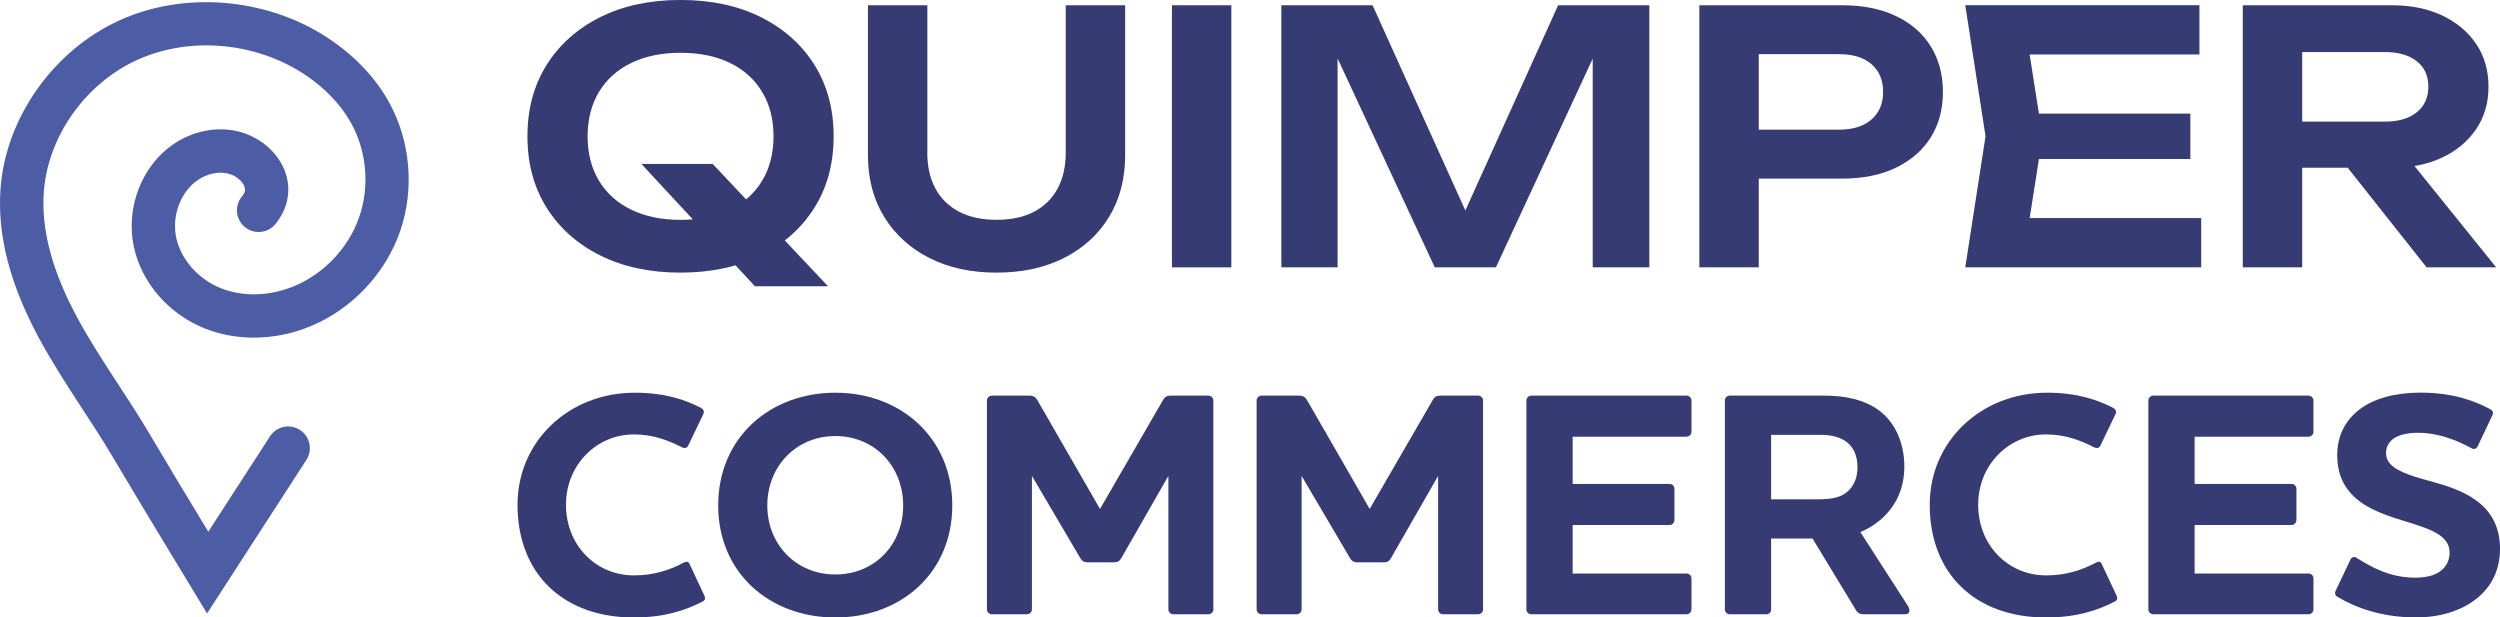
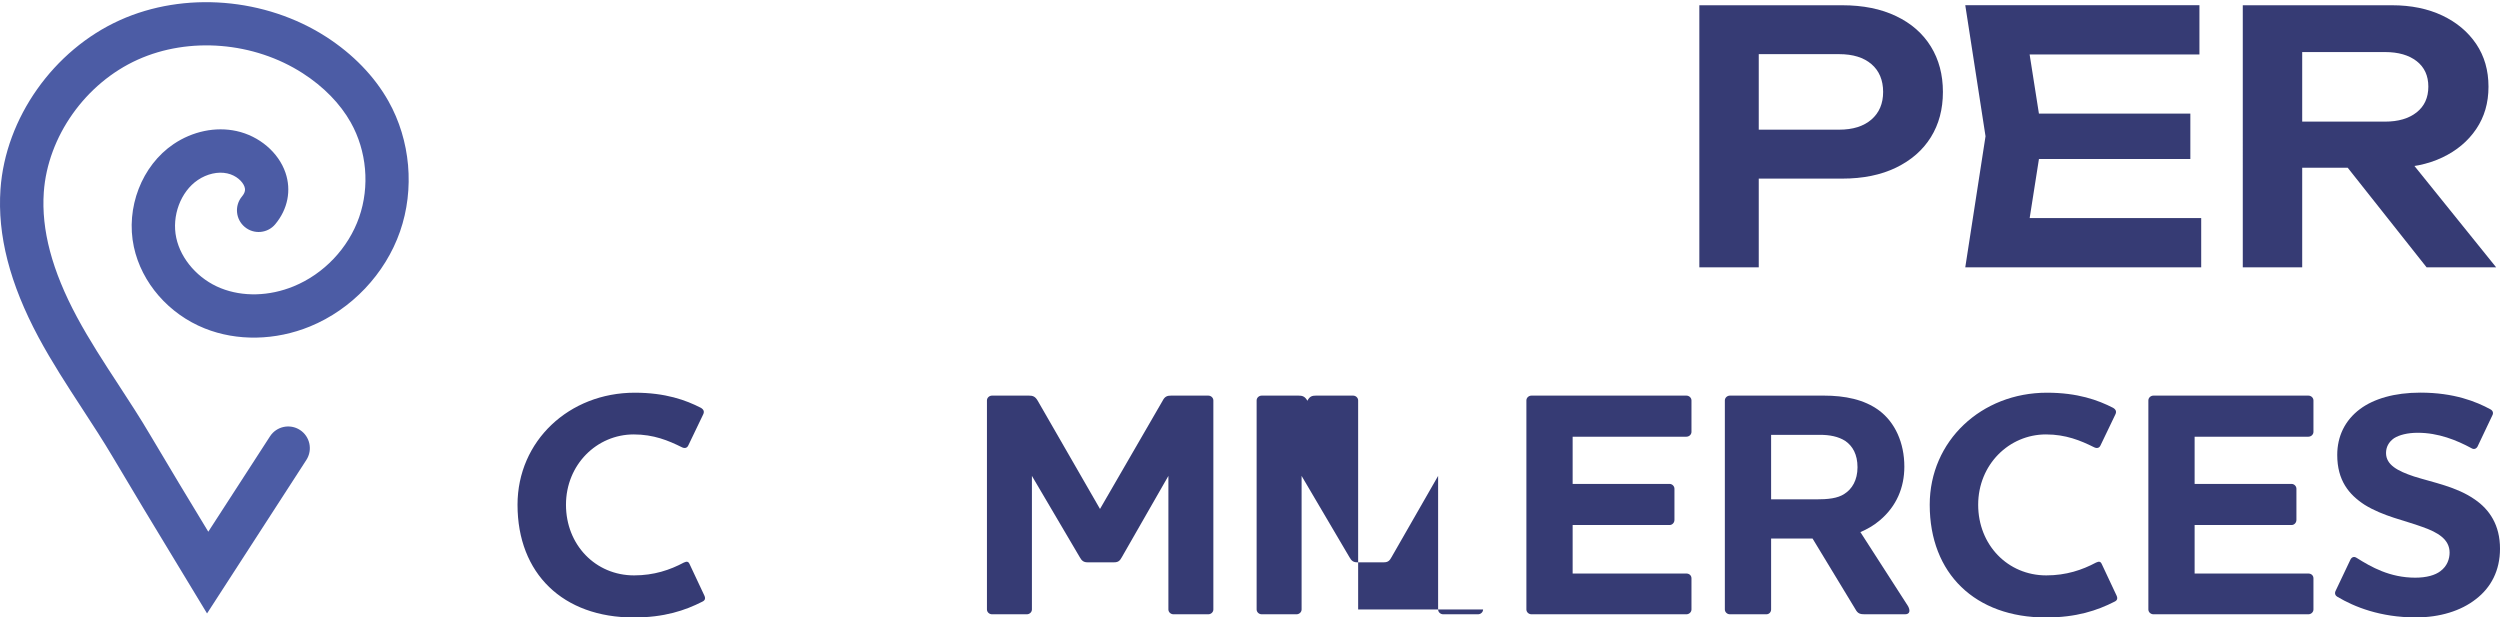
<svg xmlns="http://www.w3.org/2000/svg" id="Calque_2" data-name="Calque 2" viewBox="0 0 679.97 167.95">
  <defs>
    <style>
      .cls-1 {
        fill: #363b74;
      }

      .cls-2 {
        fill: #4c5ca5;
      }
    </style>
  </defs>
  <g id="Calque_1-2" data-name="Calque 1">
    <g>
      <path class="cls-2" d="m56.3,166.83l-8.86-14.63c-5.62-9.27-11.16-18.41-16.72-27.82-2.65-4.48-5.58-8.97-8.41-13.31-4.03-6.18-8.2-12.58-11.82-19.31C2.65,77.13-.73,63.96.13,51.48,1.48,32.11,14.54,13.63,32.62,5.48c17.53-7.9,39.54-6.11,56.08,4.53,7.3,4.7,13.16,10.75,16.96,17.52,5.99,10.65,7.16,23.9,3.14,35.44-4.02,11.54-13.18,21.19-24.48,25.82-9.42,3.86-19.86,4.05-28.63.54-9.79-3.91-17.18-12.41-19.28-22.17-2.29-10.63,2.15-22.13,10.8-27.97,5.19-3.5,11.43-4.79,17.11-3.55,6.19,1.35,11.42,5.79,13.32,11.32,1.65,4.81.64,9.92-2.77,14.02-2.08,2.5-5.8,2.84-8.3.75-2.5-2.08-2.84-5.8-.75-8.3.99-1.19.9-2,.68-2.64-.48-1.4-2.24-3.1-4.69-3.63-2.52-.56-5.52.12-8,1.8-4.68,3.16-7.15,9.78-5.87,15.73,1.27,5.89,6.03,11.27,12.13,13.7,5.97,2.39,13.18,2.2,19.79-.51,8.23-3.37,14.89-10.39,17.82-18.79,2.93-8.4,2.08-18.04-2.28-25.79-2.86-5.09-7.37-9.72-13.06-13.38-13.27-8.54-30.87-9.99-44.86-3.7-14.24,6.41-24.51,20.91-25.57,36.08-.71,10.19,2.23,21.27,8.99,33.88,3.38,6.29,7.4,12.47,11.31,18.44,2.9,4.45,5.91,9.05,8.68,13.76,5.24,8.88,10.47,17.51,15.76,26.24l16.78-25.93c1.76-2.73,5.42-3.52,8.15-1.75,2.73,1.77,3.51,5.42,1.75,8.15l-27,41.73Z" />
      <g>
-         <path class="cls-1" d="m185.1,74.15c-8.3,0-15.58-1.55-21.82-4.66-6.24-3.1-11.11-7.43-14.59-12.98-3.49-5.54-5.23-12.02-5.23-19.44s1.74-13.89,5.23-19.44c3.48-5.54,8.35-9.87,14.59-12.98,6.24-3.1,13.51-4.66,21.82-4.66s15.57,1.55,21.82,4.66c6.24,3.11,11.11,7.43,14.59,12.98,3.48,5.55,5.23,12.02,5.23,19.44s-1.74,13.9-5.23,19.44c-3.49,5.55-8.35,9.87-14.59,12.98-6.24,3.11-13.51,4.66-21.82,4.66Zm0-14.35c5.2,0,9.68-.92,13.45-2.76,3.77-1.84,6.69-4.47,8.75-7.89,2.06-3.42,3.09-7.45,3.09-12.07s-1.03-8.65-3.09-12.07c-2.06-3.42-4.97-6.05-8.75-7.89-3.77-1.84-8.25-2.76-13.45-2.76s-9.6.92-13.4,2.76c-3.8,1.84-6.73,4.47-8.79,7.89-2.06,3.42-3.09,7.45-3.09,12.07s1.03,8.65,3.09,12.07c2.06,3.42,4.99,6.05,8.79,7.89,3.8,1.84,8.27,2.76,13.4,2.76Zm-10.65-15.21h19.39l31.37,33.27h-19.87l-30.89-33.27Z" />
-         <path class="cls-1" d="m252.21,41.45c0,3.8.73,7.07,2.19,9.79,1.46,2.73,3.6,4.83,6.42,6.32,2.82,1.49,6.23,2.23,10.22,2.23s7.48-.74,10.27-2.23c2.79-1.49,4.91-3.6,6.37-6.32,1.46-2.72,2.19-5.99,2.19-9.79V1.43h16.16v40.78c0,6.4-1.46,11.99-4.37,16.78-2.92,4.79-7,8.51-12.26,11.17-5.26,2.66-11.38,3.99-18.35,3.99s-13.07-1.33-18.3-3.99c-5.23-2.66-9.32-6.38-12.26-11.17-2.95-4.78-4.42-10.38-4.42-16.78V1.43h16.16v40.02Z" />
-         <path class="cls-1" d="m318.75,1.43h16.16v71.29h-16.16V1.43Z" />
-         <path class="cls-1" d="m448.6,1.43v71.29h-15.4V6.84l4.09.29-30.42,65.59h-16.63l-30.42-65.4,3.99-.38v65.78h-15.3V1.43h24.81l28.71,63.5h-6.94L423.79,1.43h24.81Z" />
        <path class="cls-1" d="m501.07,1.43c5.64,0,10.52.98,14.64,2.95,4.12,1.96,7.27,4.72,9.46,8.27,2.19,3.55,3.28,7.67,3.28,12.36s-1.09,8.79-3.28,12.31c-2.19,3.52-5.34,6.27-9.46,8.27-4.12,2-9,2.99-14.64,2.99h-31.46v-13.31h30.61c3.74,0,6.67-.92,8.79-2.76,2.12-1.84,3.18-4.34,3.18-7.51s-1.06-5.75-3.18-7.56c-2.12-1.81-5.05-2.71-8.79-2.71h-29.18l7.32-7.7v65.69h-16.16V1.43h38.88Z" />
        <path class="cls-1" d="m555.54,37.07l-4.75,30.23-7.03-7.99h54.94v13.4h-64.17l5.51-35.65-5.51-35.65h63.69v13.4h-54.47l7.03-7.98,4.75,30.23Zm40.21-6.18v12.36h-51.05v-12.36h51.05Z" />
        <path class="cls-1" d="m621.23,33.08h27.47c3.61,0,6.48-.84,8.6-2.52,2.12-1.68,3.18-4.01,3.18-6.99s-1.06-5.29-3.18-6.94c-2.12-1.65-4.99-2.47-8.6-2.47h-29.85l7.32-8.27v66.83h-16.16V1.43h40.59c5.2,0,9.76.94,13.69,2.8,3.93,1.87,7,4.45,9.22,7.75,2.22,3.3,3.33,7.16,3.33,11.6s-1.11,8.21-3.33,11.5c-2.22,3.3-5.29,5.88-9.22,7.75-3.93,1.87-8.49,2.8-13.69,2.8h-29.37v-12.55Zm12.36,6.27h18.44l26.9,33.37h-18.92l-26.43-33.37Z" />
      </g>
      <g>
        <path class="cls-1" d="m140.76,137.29c0-17.38,14.06-30.48,31.88-30.48,8.38,0,13.89,2.01,17.99,4.11.87.52.96,1.13.61,1.83l-4.02,8.38c-.35.79-1.05.87-1.75.52-3.67-1.83-7.69-3.49-13.1-3.49-10.04,0-18.43,8.21-18.43,19.13s8.04,19.21,18.52,19.21c5.41,0,9.78-1.48,13.54-3.49.79-.35,1.22-.35,1.57.44l4.02,8.56c.35.79.17,1.31-.61,1.66-4.63,2.36-10.31,4.28-18.6,4.28-19.21,0-31.62-11.88-31.62-30.66Z" />
-         <path class="cls-1" d="m227.22,167.95c-17.82,0-31.88-12.05-31.88-30.48s14.06-30.66,31.88-30.66,31.79,12.32,31.79,30.66-13.97,30.48-31.79,30.48Zm0-49.35c-10.66,0-18.52,8.21-18.52,18.87s7.86,18.78,18.52,18.78,18.43-8.12,18.43-18.78-7.77-18.87-18.43-18.87Z" />
        <path class="cls-1" d="m330.02,165.77c0,.7-.61,1.31-1.4,1.31h-9.43c-.79,0-1.4-.61-1.4-1.31v-36.33l-12.66,22.1c-.52.96-.96,1.4-2.1,1.4h-7.25c-1.05,0-1.57-.44-2.1-1.4l-13.01-22.1v36.33c0,.7-.61,1.31-1.4,1.31h-9.43c-.79,0-1.4-.61-1.4-1.31v-56.86c0-.7.61-1.31,1.4-1.31h9.96c1.05,0,1.75.17,2.45,1.4l16.94,29.43,17.03-29.43c.61-1.22,1.31-1.4,2.36-1.4h10.04c.79,0,1.4.61,1.4,1.31v56.86Z" />
-         <path class="cls-1" d="m403.38,165.77c0,.7-.61,1.31-1.4,1.31h-9.43c-.79,0-1.4-.61-1.4-1.31v-36.33l-12.67,22.1c-.52.96-.96,1.4-2.1,1.4h-7.25c-1.05,0-1.57-.44-2.1-1.4l-13.01-22.1v36.33c0,.7-.61,1.31-1.4,1.31h-9.43c-.79,0-1.4-.61-1.4-1.31v-56.86c0-.7.61-1.31,1.4-1.31h9.96c1.05,0,1.75.17,2.45,1.4l16.94,29.43,17.03-29.43c.61-1.22,1.31-1.4,2.36-1.4h10.04c.79,0,1.4.61,1.4,1.31v56.86Z" />
+         <path class="cls-1" d="m403.38,165.77c0,.7-.61,1.31-1.4,1.31h-9.43c-.79,0-1.4-.61-1.4-1.31v-36.33l-12.67,22.1c-.52.96-.96,1.4-2.1,1.4h-7.25c-1.05,0-1.57-.44-2.1-1.4l-13.01-22.1v36.33c0,.7-.61,1.31-1.4,1.31h-9.43c-.79,0-1.4-.61-1.4-1.31v-56.86c0-.7.61-1.31,1.4-1.31h9.96c1.05,0,1.75.17,2.45,1.4c.61-1.22,1.31-1.4,2.36-1.4h10.04c.79,0,1.4.61,1.4,1.31v56.86Z" />
        <path class="cls-1" d="m458.66,107.6c.79,0,1.4.61,1.4,1.31v8.56c0,.7-.61,1.31-1.4,1.31h-30.92v12.84h26.38c.7,0,1.31.61,1.31,1.31v8.47c0,.79-.61,1.4-1.31,1.4h-26.38v13.19h30.92c.79,0,1.4.52,1.4,1.31v8.47c0,.7-.61,1.31-1.4,1.31h-42.1c-.79,0-1.4-.61-1.4-1.31v-56.86c0-.7.61-1.31,1.4-1.31h42.1Z" />
        <path class="cls-1" d="m506,144.72l12.93,20.09c.61,1.05.7,2.27-.79,2.27h-10.92c-1.22,0-1.92-.17-2.53-1.31l-11.7-19.3h-11.27v19.3c0,.7-.52,1.31-1.31,1.31h-9.87c-.79,0-1.4-.61-1.4-1.31v-56.86c0-.7.61-1.31,1.4-1.31h25.5c5.76,0,11,1.05,15.02,4.02,4.37,3.23,6.9,8.82,6.9,15.29,0,5.68-2.1,10.74-6.64,14.59-1.75,1.48-3.49,2.45-5.33,3.23Zm-24.28-26.46v17.56h12.23c3.23,0,5.85-.26,7.69-1.48,2.1-1.31,3.58-3.76,3.58-7.25s-1.31-5.76-3.32-7.16c-1.92-1.22-4.28-1.66-6.9-1.66h-13.28Z" />
        <path class="cls-1" d="m524.86,137.29c0-17.38,14.06-30.48,31.88-30.48,8.38,0,13.89,2.01,17.99,4.11.87.52.96,1.13.61,1.83l-4.02,8.38c-.35.79-1.05.87-1.75.52-3.67-1.83-7.69-3.49-13.1-3.49-10.04,0-18.43,8.21-18.43,19.13s8.04,19.21,18.52,19.21c5.42,0,9.78-1.48,13.54-3.49.79-.35,1.22-.35,1.57.44l4.02,8.56c.35.79.17,1.31-.61,1.66-4.63,2.36-10.31,4.28-18.6,4.28-19.21,0-31.62-11.88-31.62-30.66Z" />
        <path class="cls-1" d="m627.83,107.6c.79,0,1.4.61,1.4,1.31v8.56c0,.7-.61,1.31-1.4,1.31h-30.92v12.84h26.38c.7,0,1.31.61,1.31,1.31v8.47c0,.79-.61,1.4-1.31,1.4h-26.38v13.19h30.92c.79,0,1.4.52,1.4,1.31v8.47c0,.7-.61,1.31-1.4,1.31h-42.1c-.79,0-1.4-.61-1.4-1.31v-56.86c0-.7.61-1.31,1.4-1.31h42.1Z" />
        <path class="cls-1" d="m635.78,162.36c-.61-.35-.87-.96-.52-1.66l4.02-8.47c.35-.7.96-.96,1.66-.52,4.02,2.53,9.08,5.41,15.98,5.41,3.14,0,5.42-.7,6.81-1.75,1.92-1.4,2.53-3.41,2.53-5.07,0-3.58-3.14-5.5-7.42-6.99-4.72-1.75-10.66-2.88-15.72-6.03-4.28-2.79-7.42-6.64-7.42-13.54,0-5.07,2.1-9.43,6.2-12.49,3.76-2.79,9.35-4.46,16.42-4.46,9.17,0,15.2,2.45,19.04,4.54.7.35.87,1.05.52,1.66l-4.02,8.47c-.35.61-.96.87-1.66.44-4.02-2.18-9-4.19-14.59-4.19-2.88,0-5.07.61-6.46,1.48-1.49,1.05-2.18,2.45-2.18,4.02,0,3.23,3.14,4.89,7.6,6.38,5.24,1.66,11.62,2.79,16.59,6.29,3.93,2.71,6.81,6.9,6.81,13.36,0,5.94-2.45,10.57-6.55,13.71-4.1,3.23-9.87,4.98-16.33,4.98-9.69,0-16.77-2.88-21.31-5.59Z" />
      </g>
    </g>
  </g>
</svg>